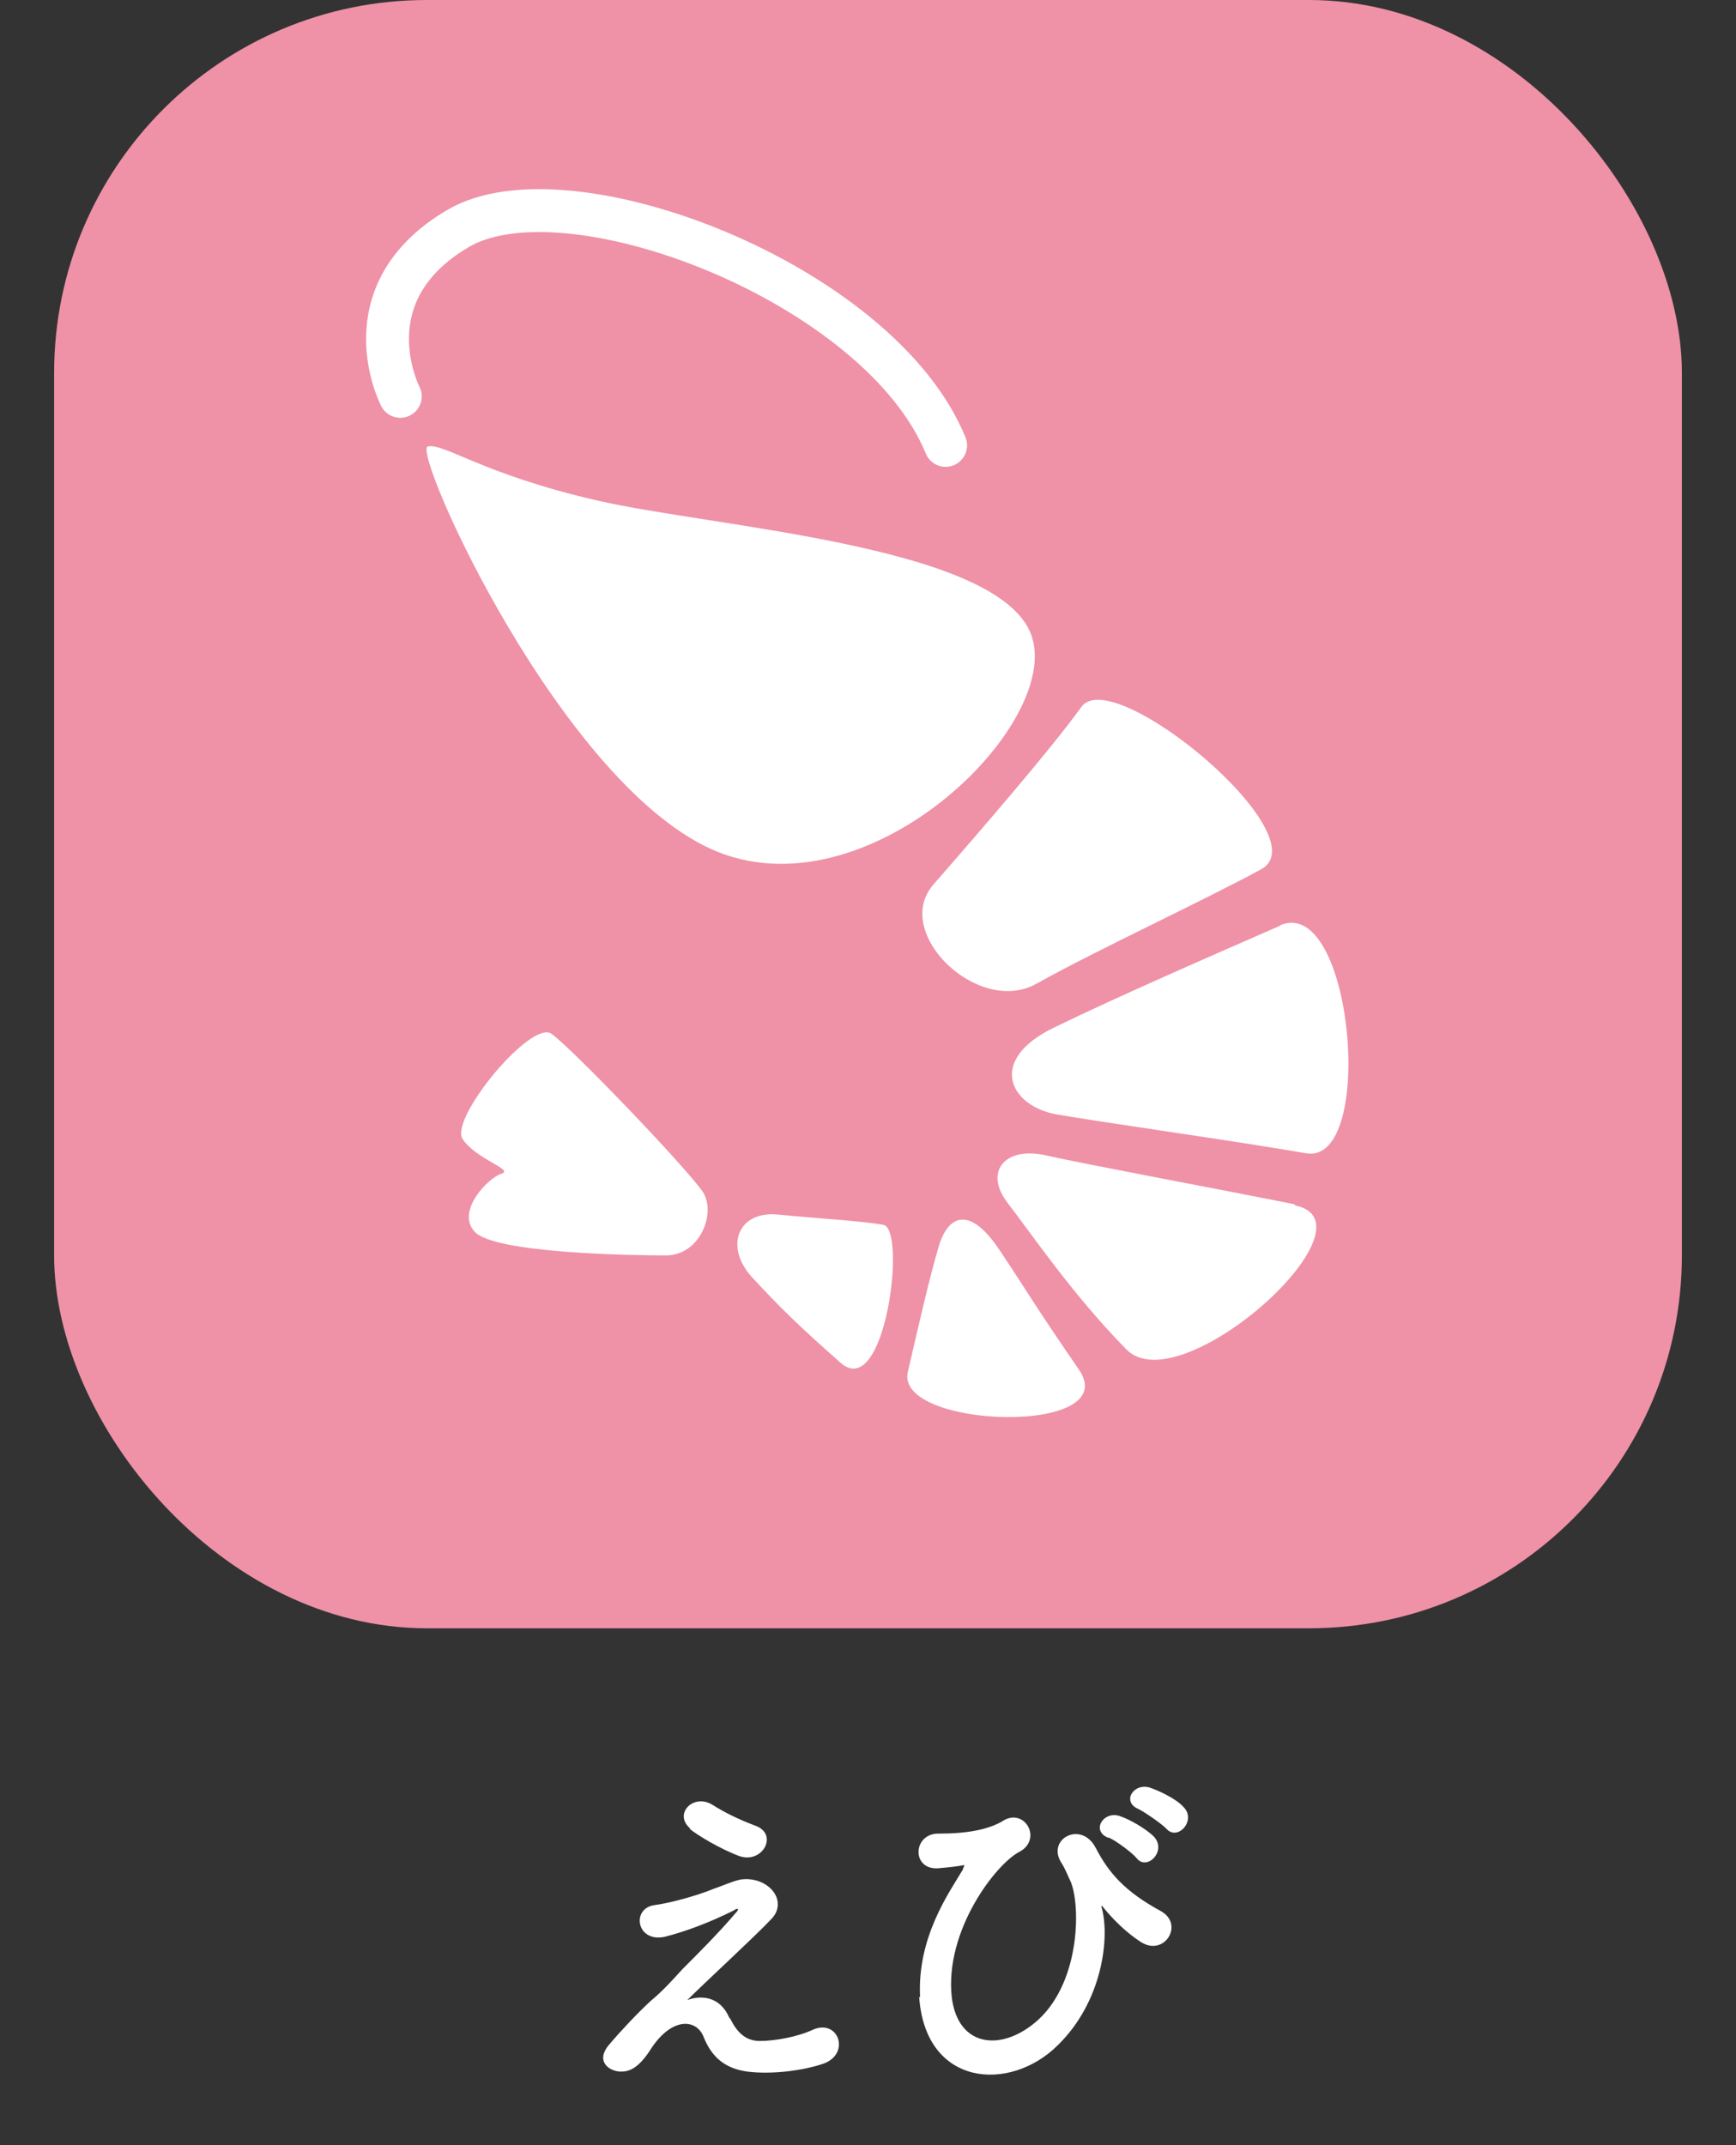
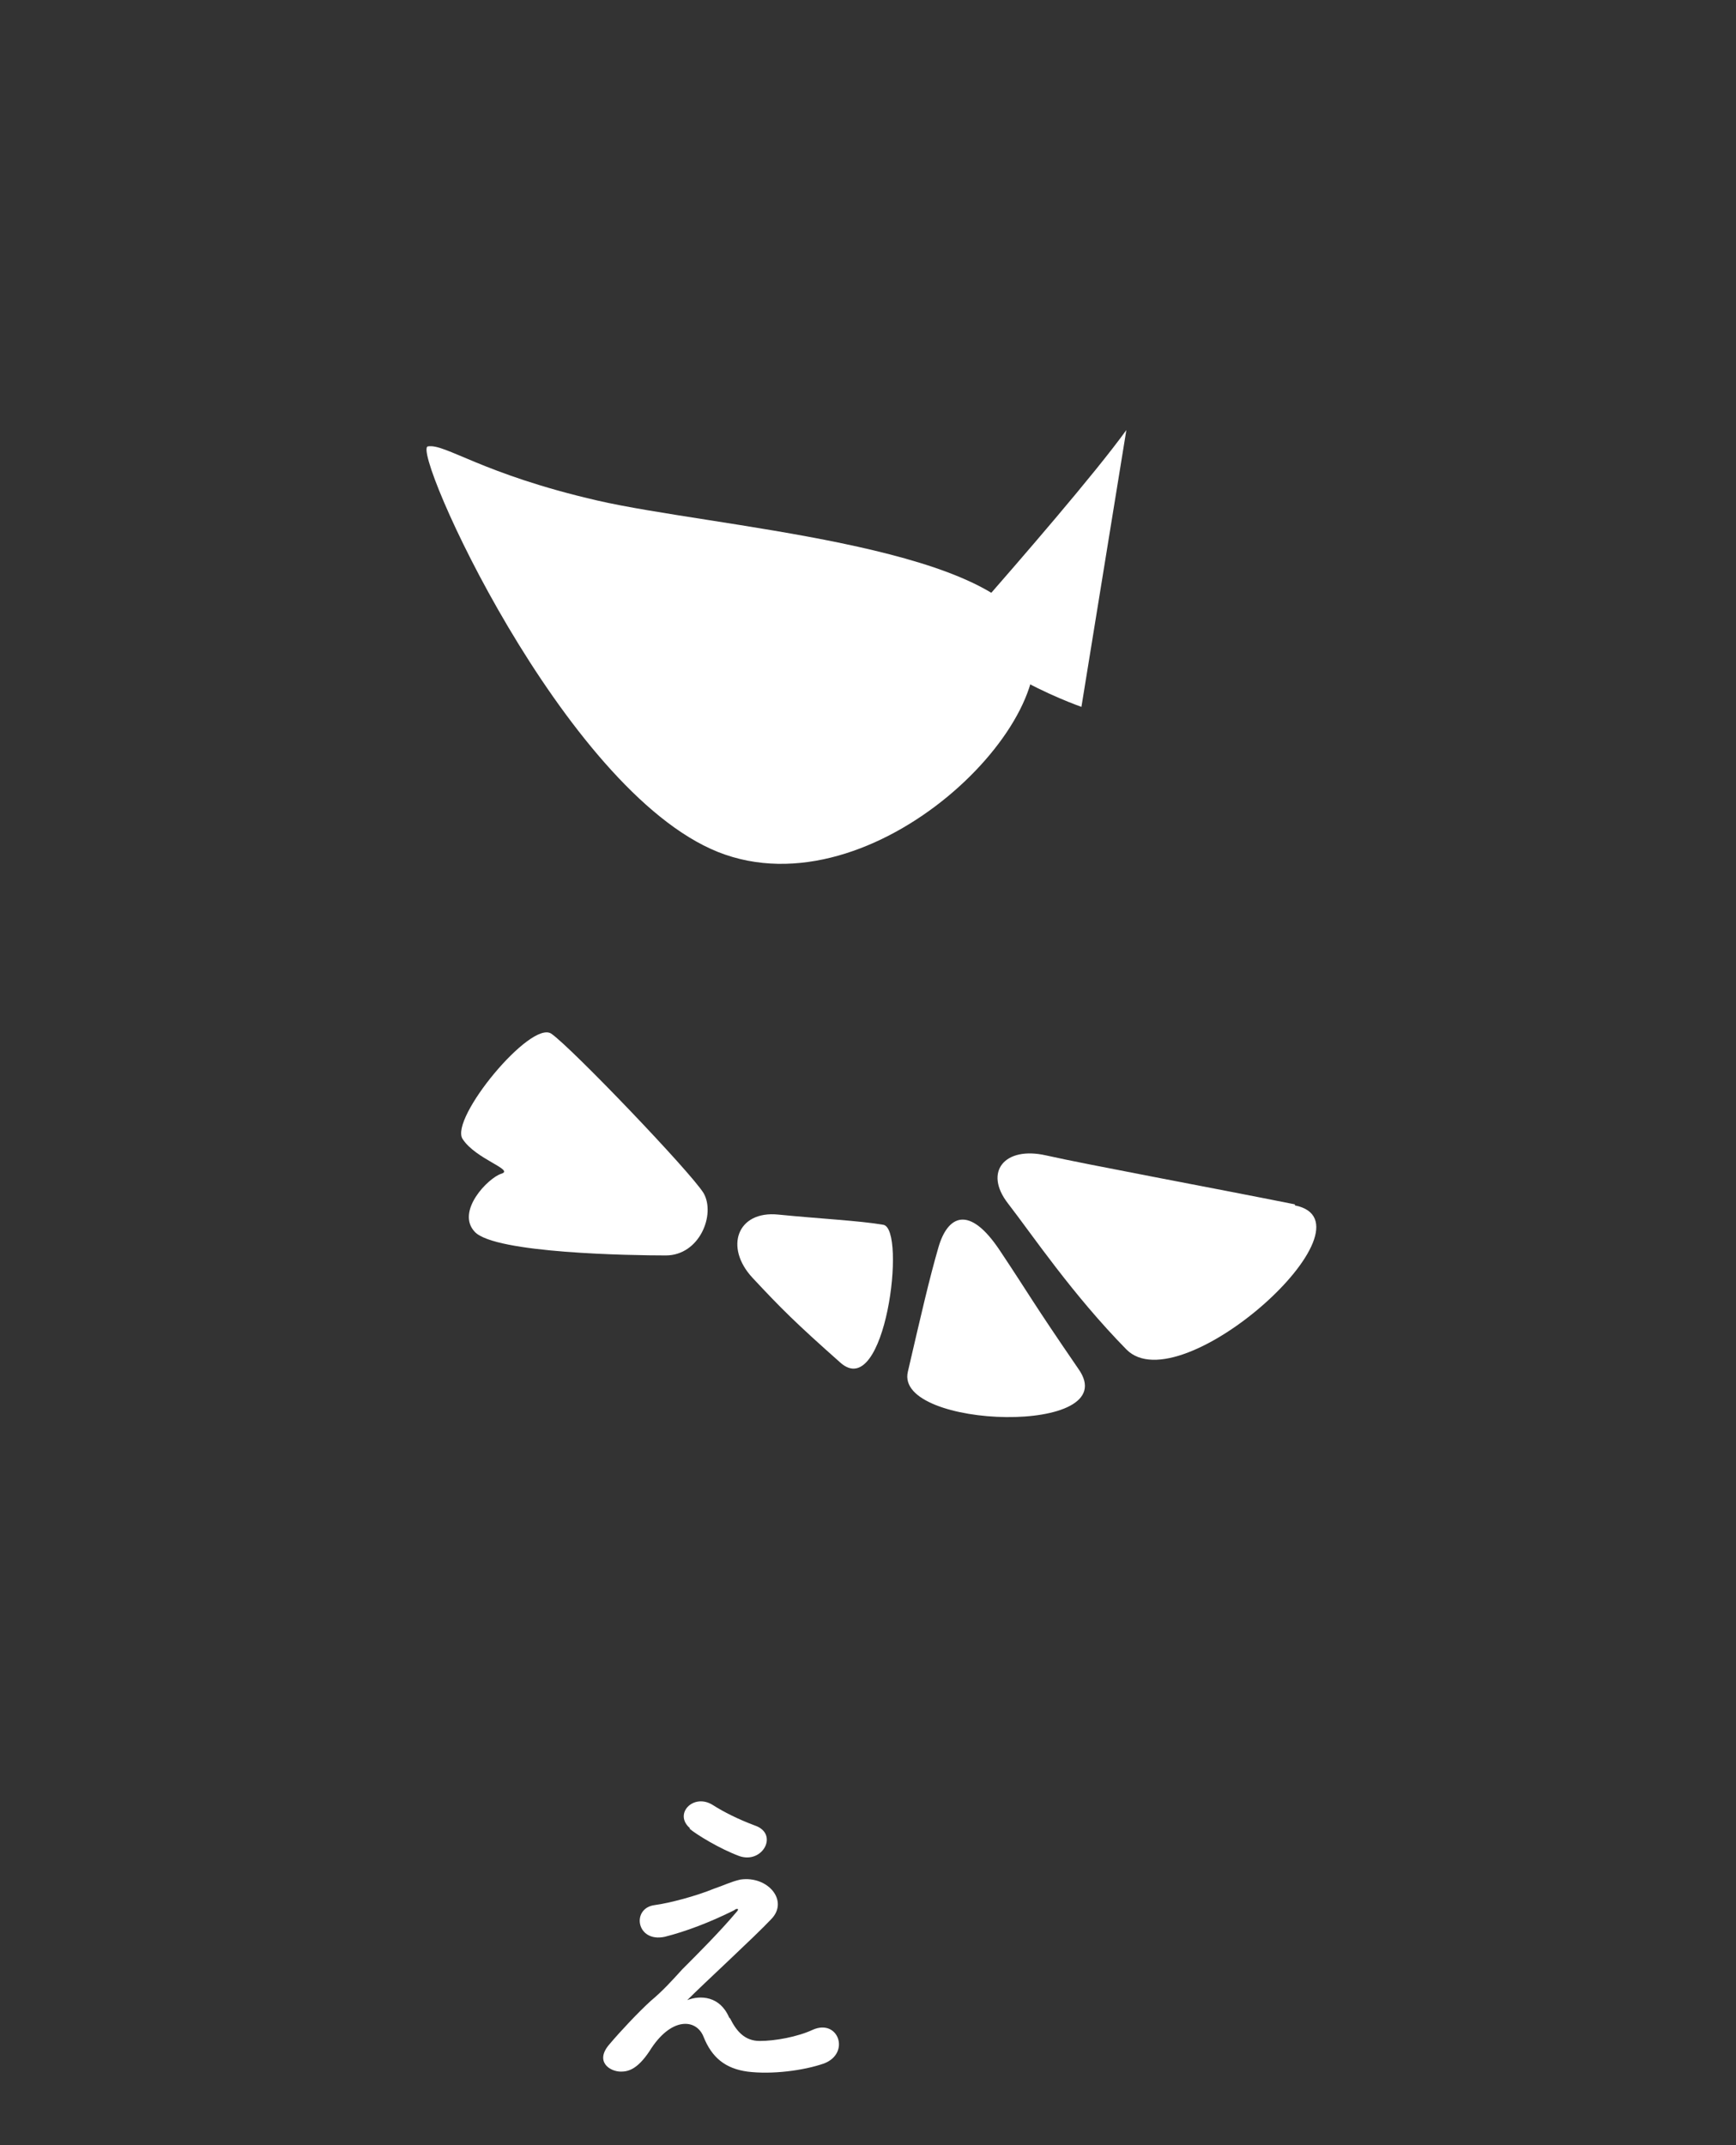
<svg xmlns="http://www.w3.org/2000/svg" id="_レイヤー_1" data-name=" レイヤー 1" version="1.1" viewBox="0 0 170 210">
  <rect x="0" y="0" width="170" height="210" fill="#333333" stroke="none" />
  <defs>
    <style>
      .cls-1 {
        fill: none;
        stroke: #fff;
        stroke-linecap: round;
        stroke-miterlimit: 10;
        stroke-width: 4.2px;
      }

      .cls-2 {
        fill: #fff;
      }

      .cls-2, .cls-3 {
        stroke-width: 0px;
      }

      .cls-3 {
        fill: #ef91a7;
      }
    </style>
  </defs>
-   <rect class="cls-3" x="5.3" width="159.4" height="159.4" rx="36.5" ry="36.5" />
  <g>
    <path class="cls-2" d="M71.5,197.6c.6,1.2,1.4,2.2,2.9,2.2s3.7-.4,5.2-1.1c2.5-1.1,3.7,2.3,1.1,3.3-2,.7-5.1,1.1-7.5.8-2.2-.3-3.5-1.4-4.3-3.4-.7-1.8-3.2-2-5.3,1.4-1.2,1.8-2.1,2-2.8,2-1.1,0-2.6-1-1.1-2.7,1.1-1.3,2.8-3.1,4-4.2,1.2-1,2.1-2,3.1-3.1,1.5-1.5,3.7-3.7,5.3-5.6.4-.4,0-.4-.2-.2-2.4,1.2-4.8,2.1-6.8,2.6-2.8.6-3.3-2.8-1-3.1,1.5-.2,4.1-.9,5.8-1.6.9-.3,1.7-.7,2.6-.9,2.7-.4,4.8,2.1,3,3.9-1.6,1.7-6.5,6.2-8.2,7.9,1.3-.5,3.2-.4,4.1,1.7h0ZM67.6,179c-1.7-1.4.3-3.5,2.2-2.3,1.1.7,2.5,1.4,4.1,2,2.4.8.8,3.8-1.5,3-1.9-.7-4.2-2.1-4.9-2.7h.1Z" />
-     <path class="cls-2" d="M90.1,195.5c-.3-5.9,2.9-10.3,4.2-12.5,0-.2.3-.5,0-.4-.5.1-1.3.2-2.5.3-2.6.1-2.4-3.5.2-3.4,2.7,0,4.9-.4,6.3-1.3,2.1-1.2,3.8,1.9,1.5,3.1-2.3,1.2-7.3,7.7-6.6,14.2.6,5,5,5.4,8.5,2.2,4.2-3.9,4.1-11.5,3.1-13.6-.2-.4-.5-1.2-.9-1.8-1.4-2.3,2-4.1,3.4-1.4,1.3,2.5,2.9,4.3,6.4,6.2,2.3,1.3.3,4.5-2,3-1.4-.9-2.7-2.2-3.6-3.3-.2-.3-.3-.3-.2,0,.8,3,0,9.2-4.3,13.4-4.7,4.7-13.1,4.1-13.6-4.9v.2h0ZM108.5,179.9c-1.7-.7-.4-2.7,1.2-2.1.9.3,2.5,1.2,3.3,2,1.3,1.4-.7,3.4-1.7,2.1-.4-.5-2-1.7-2.7-2h-.1ZM111.5,177.1c-1.7-.7-.5-2.6,1.1-2.1.9.3,2.6,1.1,3.3,1.9,1.3,1.3-.6,3.4-1.7,2.1-.5-.5-2.1-1.6-2.7-1.9Z" />
  </g>
  <g>
    <path class="cls-2" d="M41.9,43.7c1.7-.3,5.3,2.7,16.6,5.3,11.3,2.6,38.3,4.3,42.3,12.7,4,8.4-15.2,27.8-30.5,21.7-15.2-6.1-30.1-39.4-28.4-39.7Z" />
-     <path class="cls-2" d="M105.9,69.2c3.1-4.3,23.5,12.7,17.6,15.9-5.9,3.2-16.3,8-22,11.2s-14.2-5-10.1-9.7,11.4-13.1,14.5-17.4Z" />
-     <path class="cls-2" d="M125.3,90.6c7.2-3.2,9.5,23.5,2.6,22.3-6.9-1.2-19.8-3-24.4-3.8-4.6-.8-6.9-5.3-.3-8.5s14.9-6.8,22.2-10h0Z" />
+     <path class="cls-2" d="M105.9,69.2s-14.2-5-10.1-9.7,11.4-13.1,14.5-17.4Z" />
    <path class="cls-2" d="M126.8,117.9c-8.5-1.7-20.4-3.9-24.4-4.8s-6.1,1.6-3.7,4.7,6.3,8.9,11.6,14.3c5.3,5.4,25-12.4,16.5-14.1h0Z" />
    <path class="cls-2" d="M97.9,122.4c3,4.5,3.1,4.9,7.7,11.6,4.7,6.6-18,5.9-16.7.3,1.3-5.6,2.1-9.1,3-12.2s3-4.2,6,.3Z" />
    <path class="cls-2" d="M86.5,119.9c2.3.4.2,17.4-4.2,13.5-4.4-3.9-5.8-5.3-8.6-8.3-2.8-3-1.5-6.6,2.5-6.2s8,.6,10.3,1Z" />
    <path class="cls-2" d="M54,101.2c-2-1.4-10,8.3-8.7,10.3s5.1,3,3.8,3.4-4.5,3.7-2.6,5.7c2,2.1,15.4,2.3,18.7,2.3s4.9-4,3.7-6.1c-1.3-2.1-12.9-14.2-14.9-15.6Z" />
-     <path class="cls-1" d="M39.2,38.8s-5.2-10,5.6-16.4c10.7-6.4,41.3,5.3,47.8,21.2" />
  </g>
</svg>